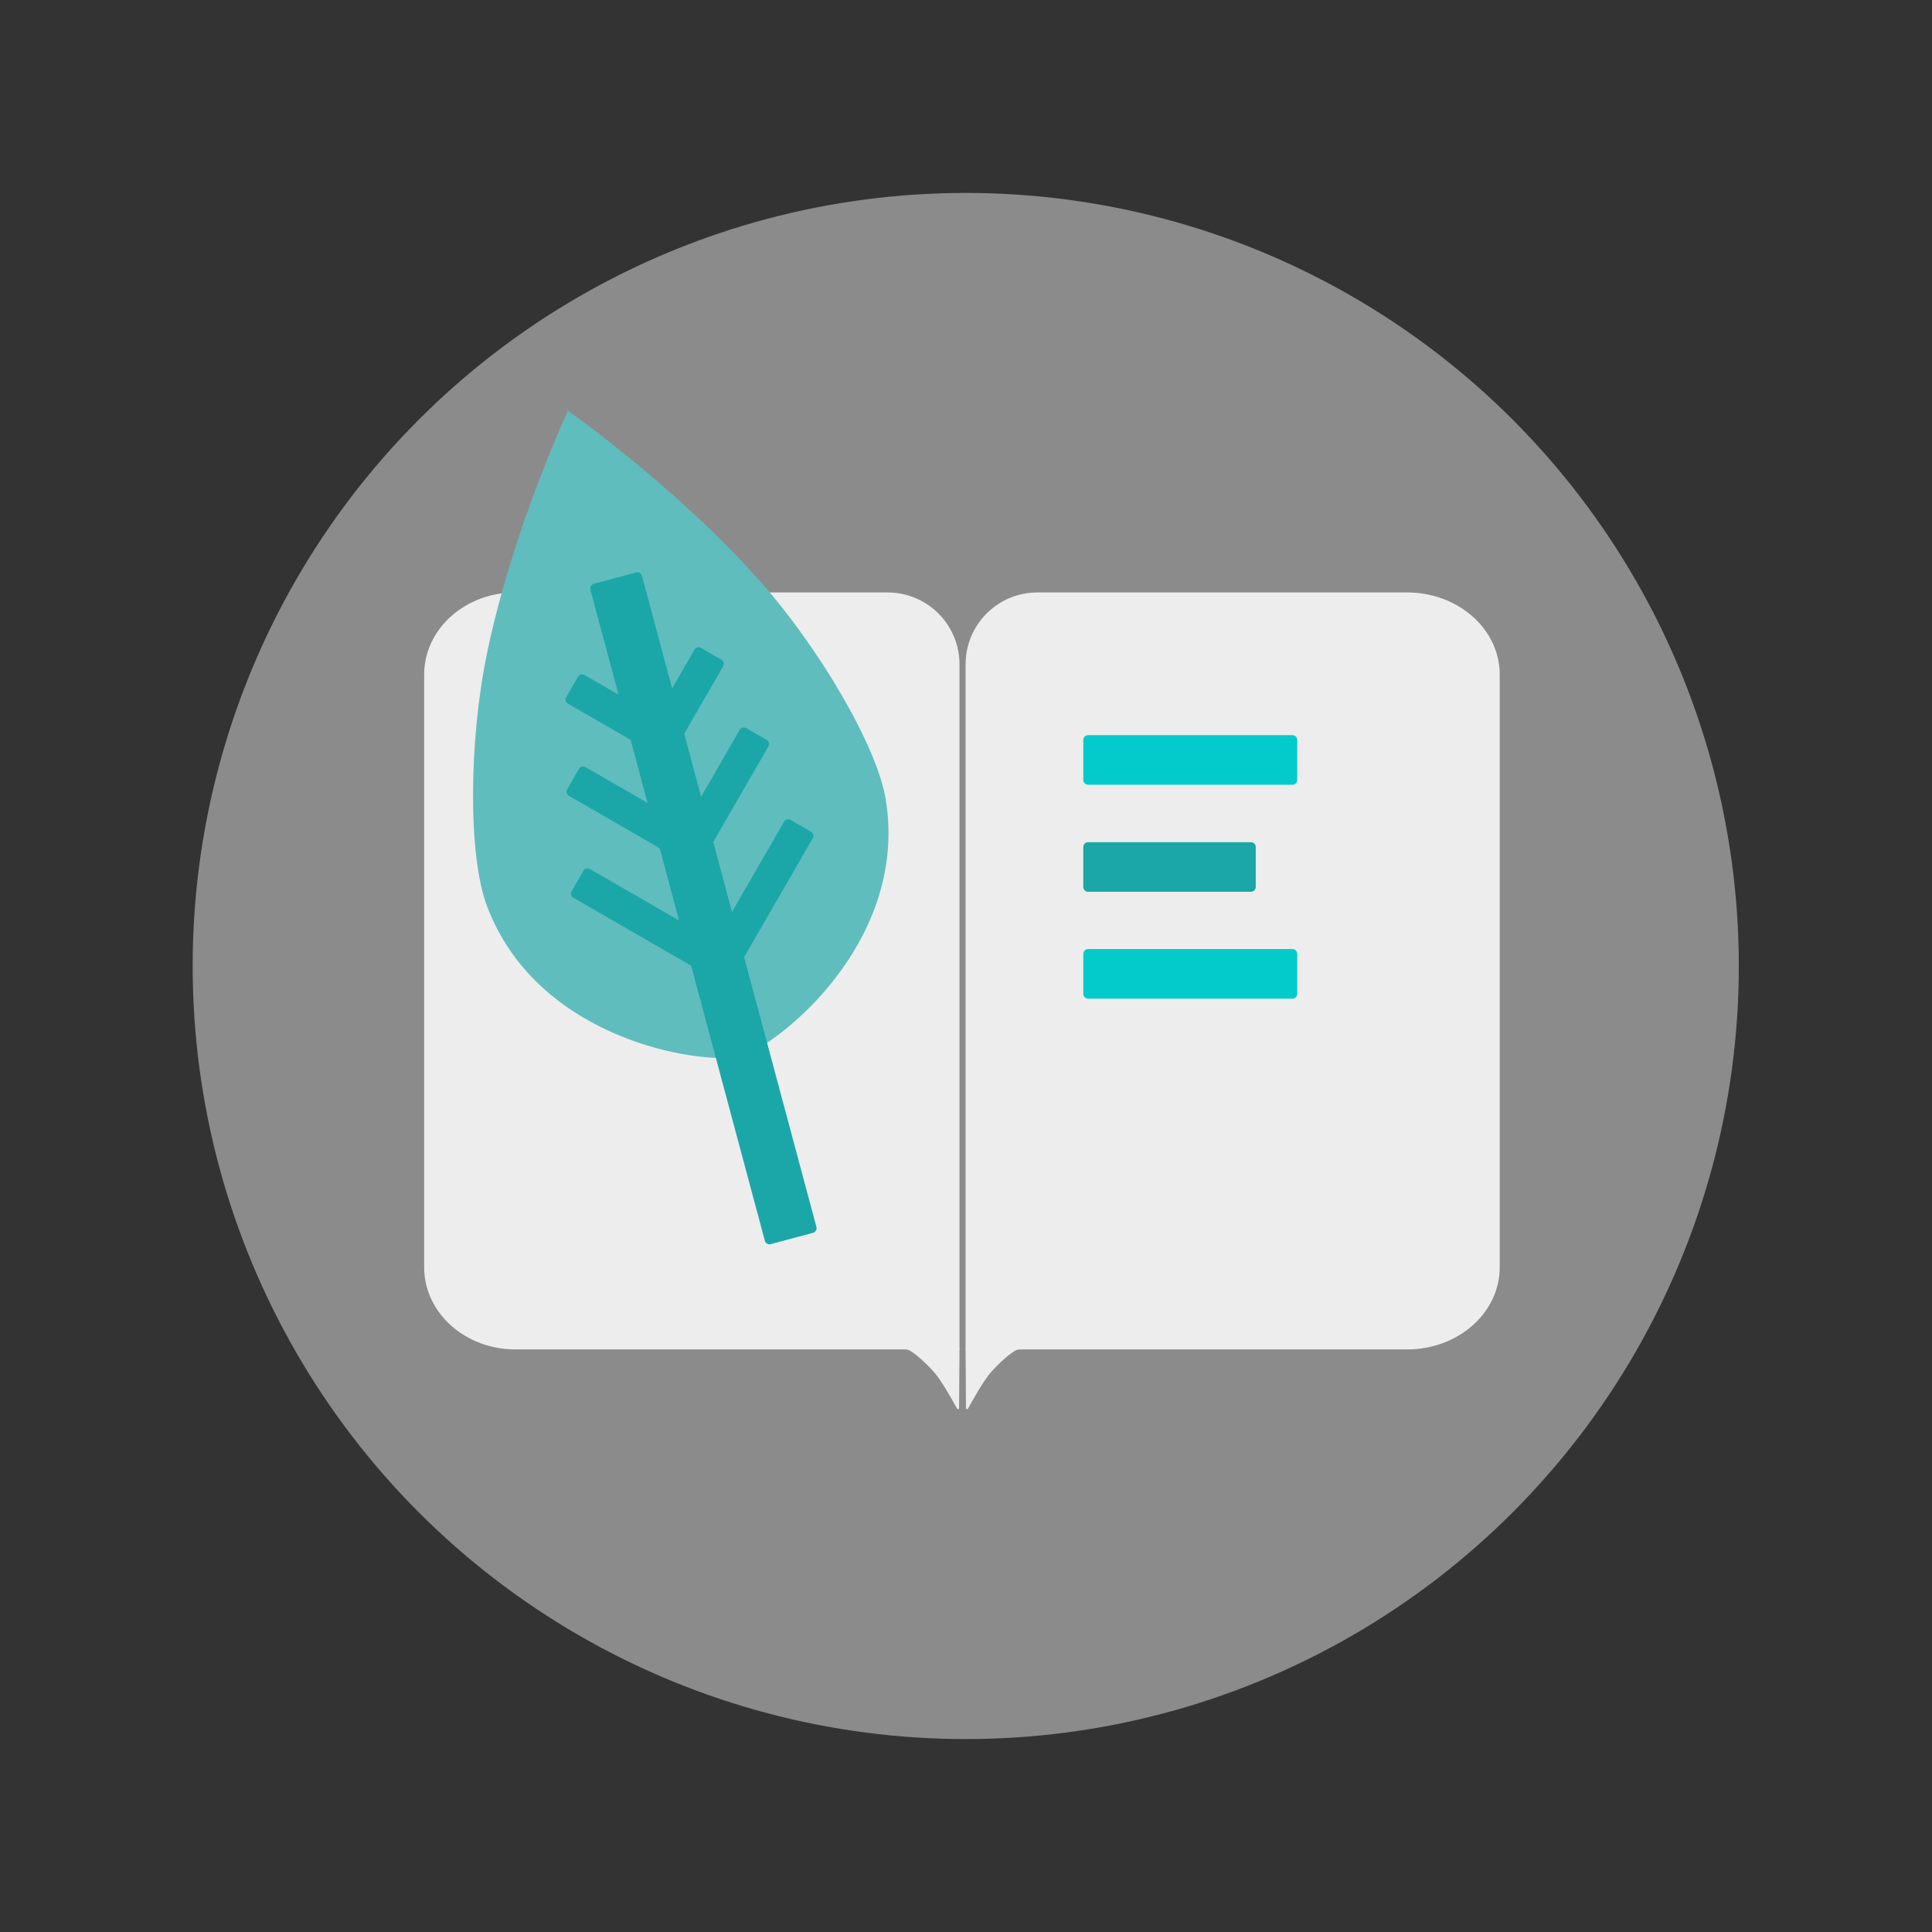
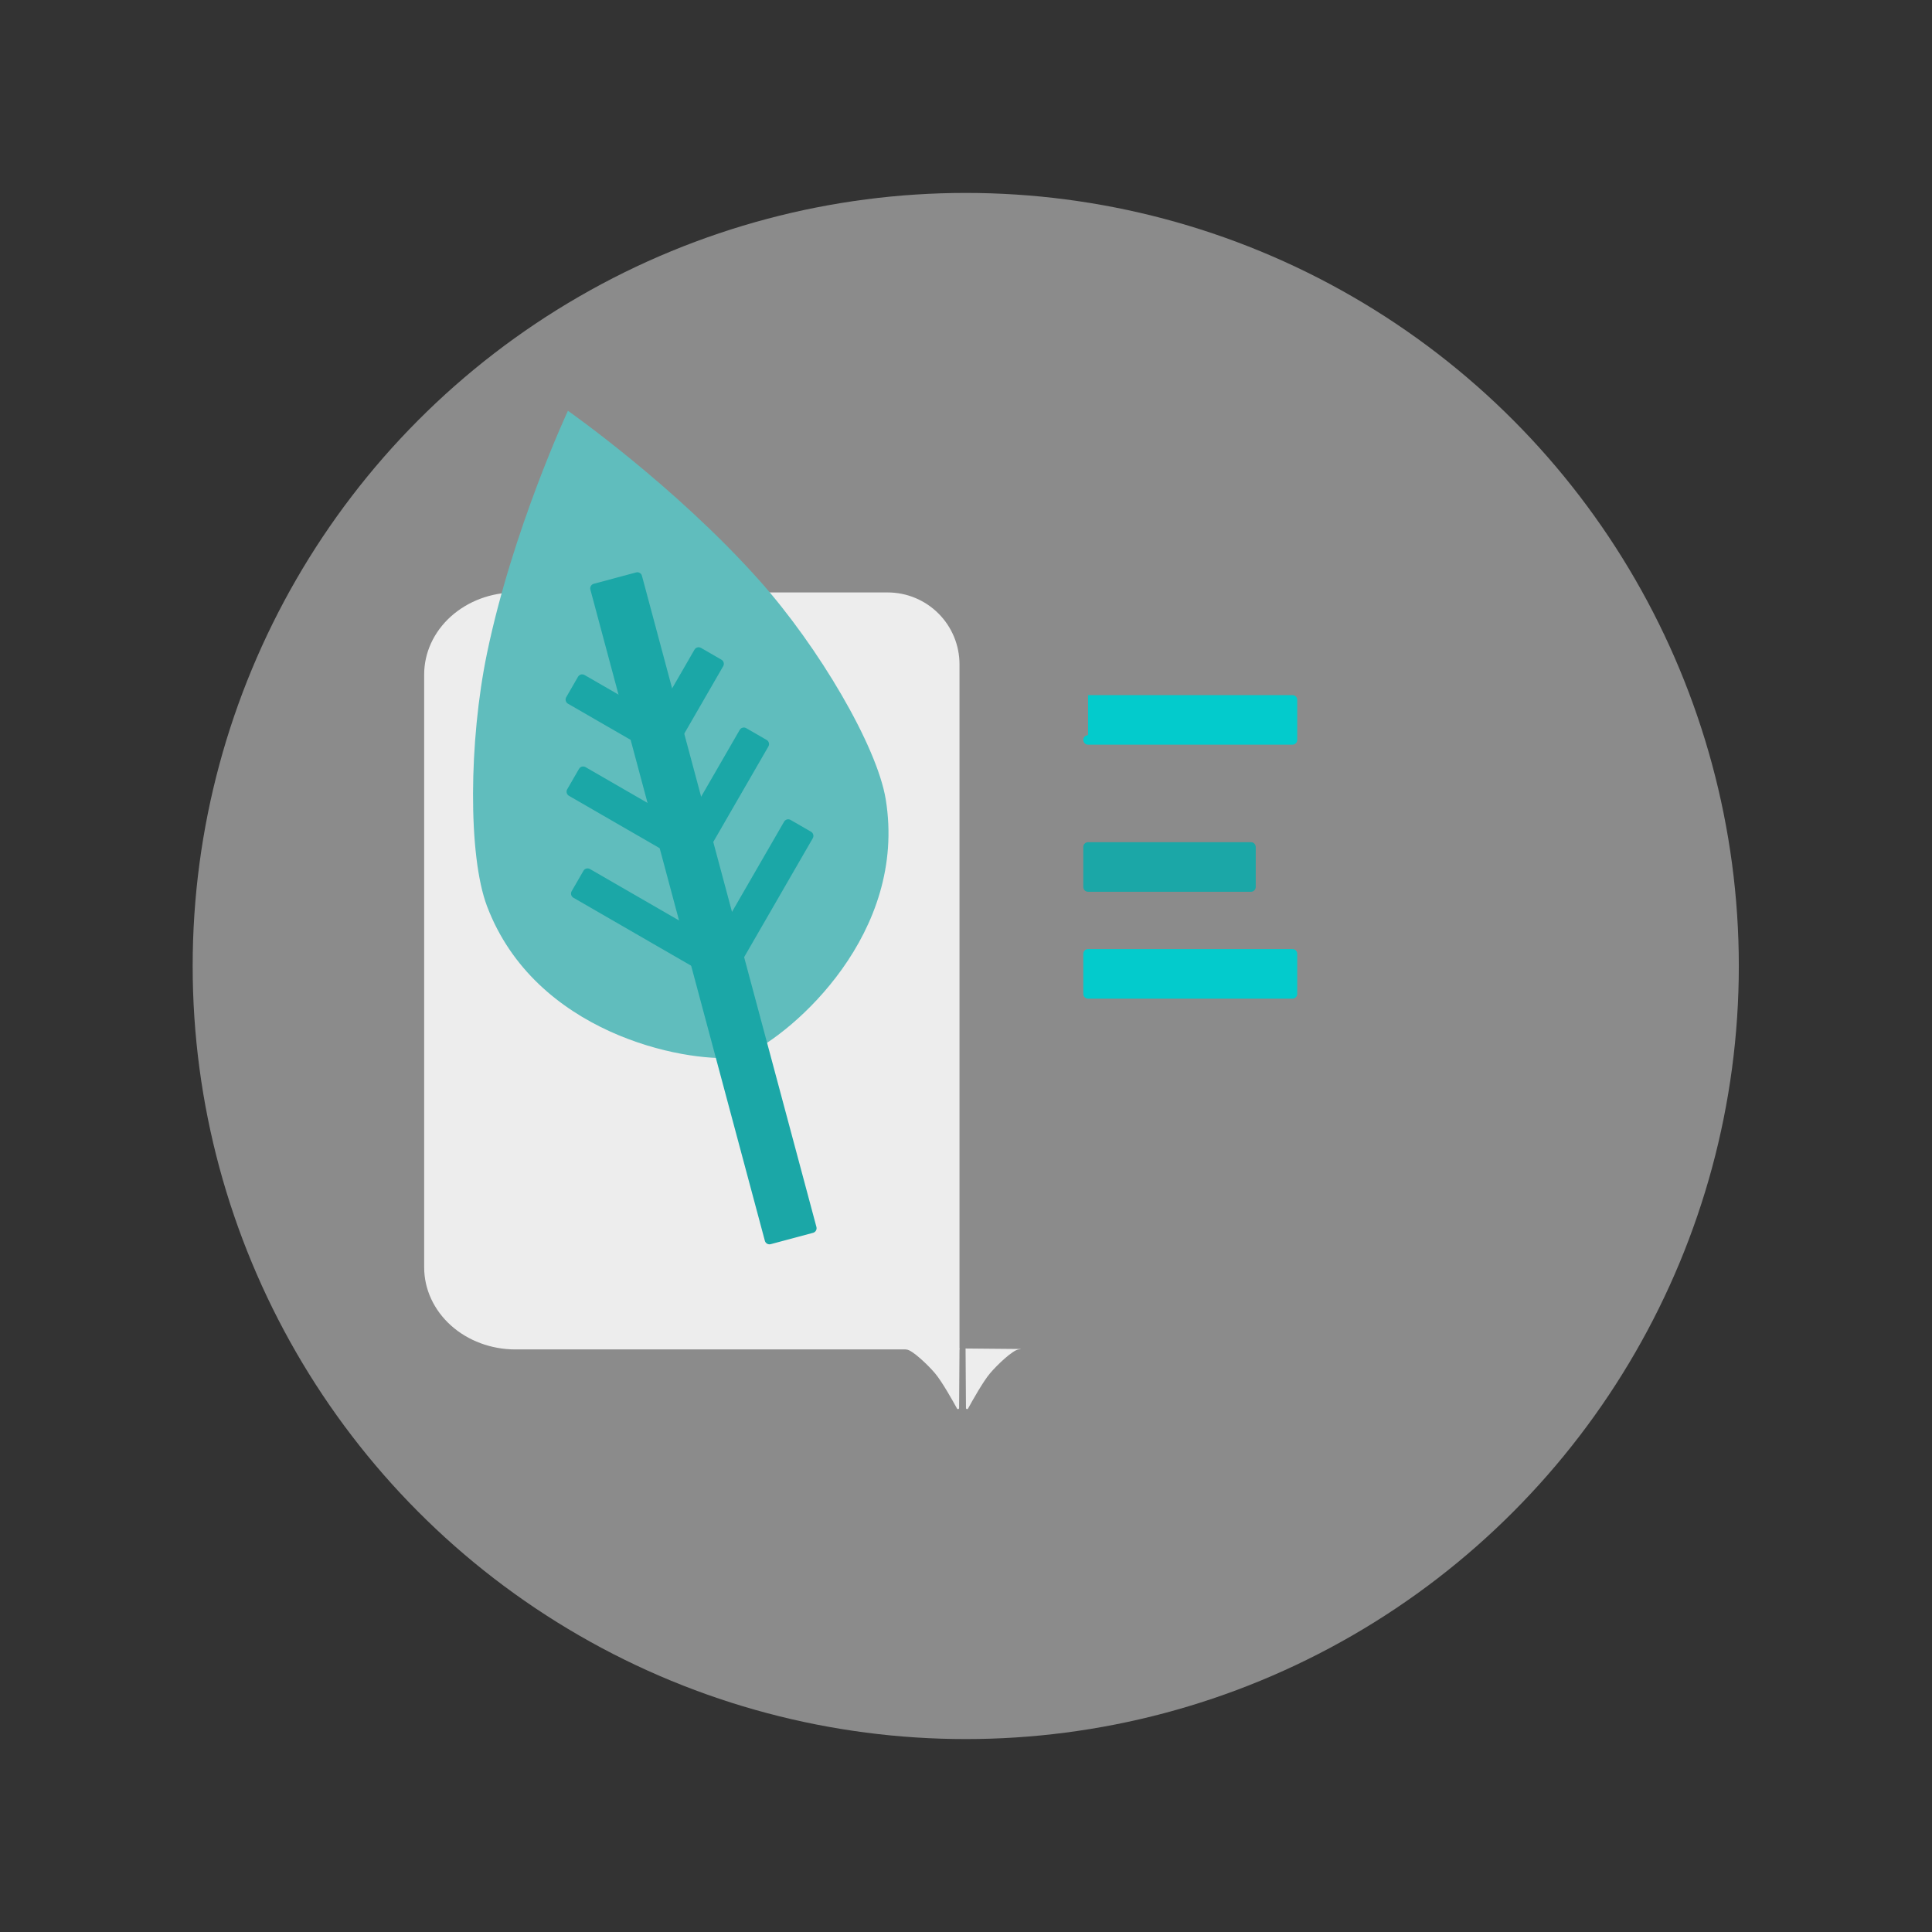
<svg xmlns="http://www.w3.org/2000/svg" xmlns:ns1="http://sodipodi.sourceforge.net/DTD/sodipodi-0.dtd" xmlns:ns2="http://www.inkscape.org/namespaces/inkscape" width="100%" height="100%" viewBox="0 0 1024 1024" xml:space="preserve" style="fill-rule:evenodd;clip-rule:evenodd;stroke-linejoin:round;stroke-miterlimit:2;" id="svg39" ns1:docname="com.github.johnfactotum.Foliate.svg" ns2:version="0.92.4 5da689c313, 2019-01-14">
  <rect x="0" y="0" width="1024" height="1024" fill="#333333" stroke="none" />
  <defs id="defs43" />
  <g id="Layer1">
    <circle cx="511.864" cy="512" r="409.745" style="fill:#8b8b8b;" id="circle2" />
    <path d="M470.469,314.006c10.101,0 19.788,4.012 26.93,11.154c7.143,7.143 11.155,16.829 11.155,26.93l0,363.137l70.743,0l-70.743,0l-235.406,0c-12.818,0 -25.11,-4.583 -34.174,-12.739c-9.063,-8.157 -14.155,-19.22 -14.155,-30.755l0,-314.234c0,-11.535 5.092,-22.598 14.155,-30.754c9.064,-8.157 21.356,-12.739 34.174,-12.739l197.321,0Z" style="fill:#ededed;" id="path4" />
-     <path d="M511.771,715.227l0,-363.121c0,-10.105 4.014,-19.796 11.159,-26.941c7.145,-7.145 16.836,-11.159 26.941,-11.159l195.963,0c13.009,0 25.484,4.582 34.683,12.739c9.198,8.156 14.366,19.219 14.366,30.754l0,314.234c0,11.535 -5.168,22.598 -14.366,30.755c-9.199,8.156 -21.674,12.739 -34.683,12.739l-234.063,0Z" style="fill:#ededed;" id="path6" />
    <path d="M511.771,714.733c0,0 0.162,23.944 0.213,31.547c0.003,0.267 0.185,0.5 0.445,0.565c0.259,0.066 0.53,-0.052 0.659,-0.286c2.351,-4.295 7.988,-14.328 11.617,-18.636c3.663,-4.347 12.109,-12.462 15.274,-12.699c2.243,-0.168 0.338,-0.231 0.338,-0.231l-28.546,-0.26Z" style="fill:#ededed;" id="path8" />
    <path d="M508.554,714.733c0,0 -0.162,23.943 -0.213,31.546c-0.003,0.268 -0.185,0.5 -0.444,0.565c-0.26,0.066 -0.531,-0.052 -0.66,-0.286c-2.35,-4.295 -7.985,-14.327 -11.613,-18.635c-3.662,-4.347 -12.105,-12.462 -15.269,-12.699c-2.243,-0.168 -0.338,-0.231 -0.338,-0.231l28.537,-0.26Z" style="fill:#ededed;" id="path10" />
    <path d="M301.009,217.745c0,0 -29.201,62.575 -42.885,128.486c-9.618,46.327 -10.133,107.275 0,134.052c25.444,67.234 103.946,82.835 131.575,80.258c64.452,-6.01 -88.69,-342.796 -88.69,-342.796Z" style="fill:#60bdbd;fill-opacity:1" id="path12" />
    <path d="M301.047,217.745c0,0 56.577,39.592 101.382,89.83c31.493,35.311 62.414,87.836 67.027,116.093c11.581,70.948 -48.603,123.709 -73.819,135.293c-58.822,27.02 -94.59,-341.216 -94.59,-341.216Z" style="fill:#60bdbd;fill-opacity:1" id="path14" />
-     <path d="M576.688,389.644c-1.394,0 -2.524,1.13 -2.524,2.525c0,5.021 0,16.211 0,21.232c0,1.395 1.13,2.525 2.524,2.525c15.094,0 93.255,0 108.349,0c1.394,0 2.524,-1.13 2.524,-2.525c0,-5.021 0,-16.211 0,-21.232c0,-1.395 -1.13,-2.525 -2.524,-2.525c-15.094,0 -93.255,0 -108.349,0Z" style="fill:#03cbcc;" id="path16" />
+     <path d="M576.688,389.644c-1.394,0 -2.524,1.13 -2.524,2.525c0,1.395 1.13,2.525 2.524,2.525c15.094,0 93.255,0 108.349,0c1.394,0 2.524,-1.13 2.524,-2.525c0,-5.021 0,-16.211 0,-21.232c0,-1.395 -1.13,-2.525 -2.524,-2.525c-15.094,0 -93.255,0 -108.349,0Z" style="fill:#03cbcc;" id="path16" />
    <path d="M576.688,446.378c-0.669,0 -1.312,0.266 -1.785,0.739c-0.473,0.473 -0.739,1.116 -0.739,1.785l0,21.233c0,0.669 0.266,1.312 0.739,1.785c0.473,0.473 1.116,0.739 1.785,0.739l86.346,0c0.67,0 1.312,-0.266 1.785,-0.739c0.474,-0.473 0.74,-1.116 0.74,-1.785l0,-21.233c0,-0.669 -0.266,-1.312 -0.74,-1.785c-0.473,-0.473 -1.115,-0.739 -1.785,-0.739l-86.346,0Z" style="fill:#1ba7a7;" id="path18" />
    <path d="M576.688,503.02c-1.394,0 -2.524,1.13 -2.524,2.525c0,5.021 0,16.211 0,21.232c0,1.395 1.13,2.525 2.524,2.525c15.094,0 93.255,0 108.349,0c1.394,0 2.524,-1.13 2.524,-2.525c0,-5.021 0,-16.211 0,-21.232c0,-1.395 -1.13,-2.525 -2.524,-2.525c-15.094,0 -93.255,0 -108.349,0Z" style="fill:#03cbcc;" id="path20" />
    <g id="g36">
      <path d="M340.246,305.189c-0.173,-0.647 -0.596,-1.198 -1.176,-1.533c-0.58,-0.335 -1.269,-0.426 -1.916,-0.252c-5.187,1.389 -17.264,4.626 -22.451,6.015c-0.647,0.174 -1.198,0.597 -1.533,1.177c-0.335,0.58 -0.426,1.269 -0.252,1.915c7.883,29.423 84.595,315.714 92.479,345.137c0.173,0.647 0.596,1.198 1.176,1.533c0.58,0.335 1.269,0.425 1.916,0.252c5.187,-1.39 17.264,-4.626 22.451,-6.016c0.647,-0.173 1.198,-0.596 1.533,-1.176c0.335,-0.58 0.426,-1.269 0.252,-1.916c-7.883,-29.422 -84.595,-315.714 -92.479,-345.136Z" style="fill:#1ba7a7;" id="path22" />
      <path d="M312.692,460.605c-1.208,-0.697 -2.752,-0.284 -3.449,0.924c-1.667,2.888 -4.587,7.946 -6.255,10.834c-0.697,1.207 -0.283,2.751 0.924,3.449c10.528,6.078 55.924,32.287 66.453,38.366c1.207,0.697 2.751,0.283 3.448,-0.924c1.668,-2.888 4.588,-7.946 6.255,-10.834c0.697,-1.208 0.284,-2.752 -0.924,-3.449c-10.528,-6.078 -55.924,-32.288 -66.452,-38.366Z" style="fill:#1ba7a7;" id="path24" />
      <path d="M310.335,406.588c-0.58,-0.335 -1.269,-0.425 -1.916,-0.252c-0.646,0.173 -1.198,0.596 -1.533,1.176c-1.667,2.888 -4.587,7.946 -6.255,10.834c-0.334,0.58 -0.425,1.269 -0.252,1.916c0.173,0.647 0.597,1.198 1.176,1.533c8.929,5.155 42.577,24.581 51.505,29.736c0.58,0.335 1.269,0.426 1.916,0.252c0.647,-0.173 1.198,-0.596 1.533,-1.176c1.668,-2.888 4.588,-7.946 6.255,-10.834c0.335,-0.58 0.426,-1.269 0.252,-1.916c-0.173,-0.646 -0.596,-1.198 -1.176,-1.533c-8.929,-5.155 -42.576,-24.581 -51.505,-29.736Z" style="fill:#1ba7a7;" id="path26" />
      <path d="M309.816,357.765c-1.208,-0.697 -2.752,-0.283 -3.449,0.924c-1.668,2.888 -4.588,7.946 -6.255,10.834c-0.697,1.208 -0.283,2.752 0.924,3.449c7.563,4.366 32.561,18.799 40.124,23.165c1.207,0.698 2.751,0.284 3.448,-0.924c1.668,-2.888 4.588,-7.945 6.255,-10.834c0.698,-1.207 0.284,-2.751 -0.924,-3.448c-7.562,-4.367 -32.561,-18.8 -40.123,-23.166Z" style="fill:#1ba7a7;" id="path28" />
      <path d="M415.582,435.505c0.697,-1.207 2.241,-1.621 3.449,-0.924c2.888,1.668 7.945,4.588 10.834,6.255c1.207,0.697 1.621,2.241 0.924,3.449c-6.079,10.528 -32.288,55.924 -38.367,66.452c-0.697,1.208 -2.241,1.621 -3.448,0.924c-2.889,-1.667 -7.946,-4.587 -10.834,-6.255c-1.208,-0.697 -1.622,-2.241 -0.924,-3.448c6.078,-10.529 32.287,-55.925 38.366,-66.453Z" style="fill:#1ba7a7;" id="path30" />
      <path d="M392.06,386.862c0.335,-0.58 0.886,-1.003 1.533,-1.176c0.647,-0.173 1.336,-0.083 1.916,0.252c2.888,1.668 7.945,4.588 10.834,6.255c0.579,0.335 1.003,0.886 1.176,1.533c0.173,0.647 0.082,1.336 -0.252,1.916c-5.155,8.929 -24.582,42.576 -29.737,51.505c-0.335,0.58 -0.886,1.003 -1.533,1.176c-0.646,0.174 -1.336,0.083 -1.915,-0.252c-2.889,-1.667 -7.946,-4.588 -10.834,-6.255c-0.58,-0.335 -1.003,-0.886 -1.177,-1.533c-0.173,-0.647 -0.082,-1.336 0.252,-1.916c5.156,-8.929 24.582,-42.576 29.737,-51.505Z" style="fill:#1ba7a7;" id="path32" />
      <path d="M368.098,344.321c0.697,-1.208 2.241,-1.621 3.449,-0.924c2.888,1.667 7.946,4.587 10.834,6.255c1.207,0.697 1.621,2.241 0.924,3.448c-4.366,7.563 -18.799,32.562 -23.165,40.124c-0.698,1.208 -2.242,1.621 -3.449,0.924c-2.888,-1.667 -7.946,-4.587 -10.834,-6.255c-1.208,-0.697 -1.621,-2.241 -0.924,-3.448c4.366,-7.563 18.799,-32.562 23.165,-40.124Z" style="fill:#1ba7a7;" id="path34" />
    </g>
  </g>
</svg>